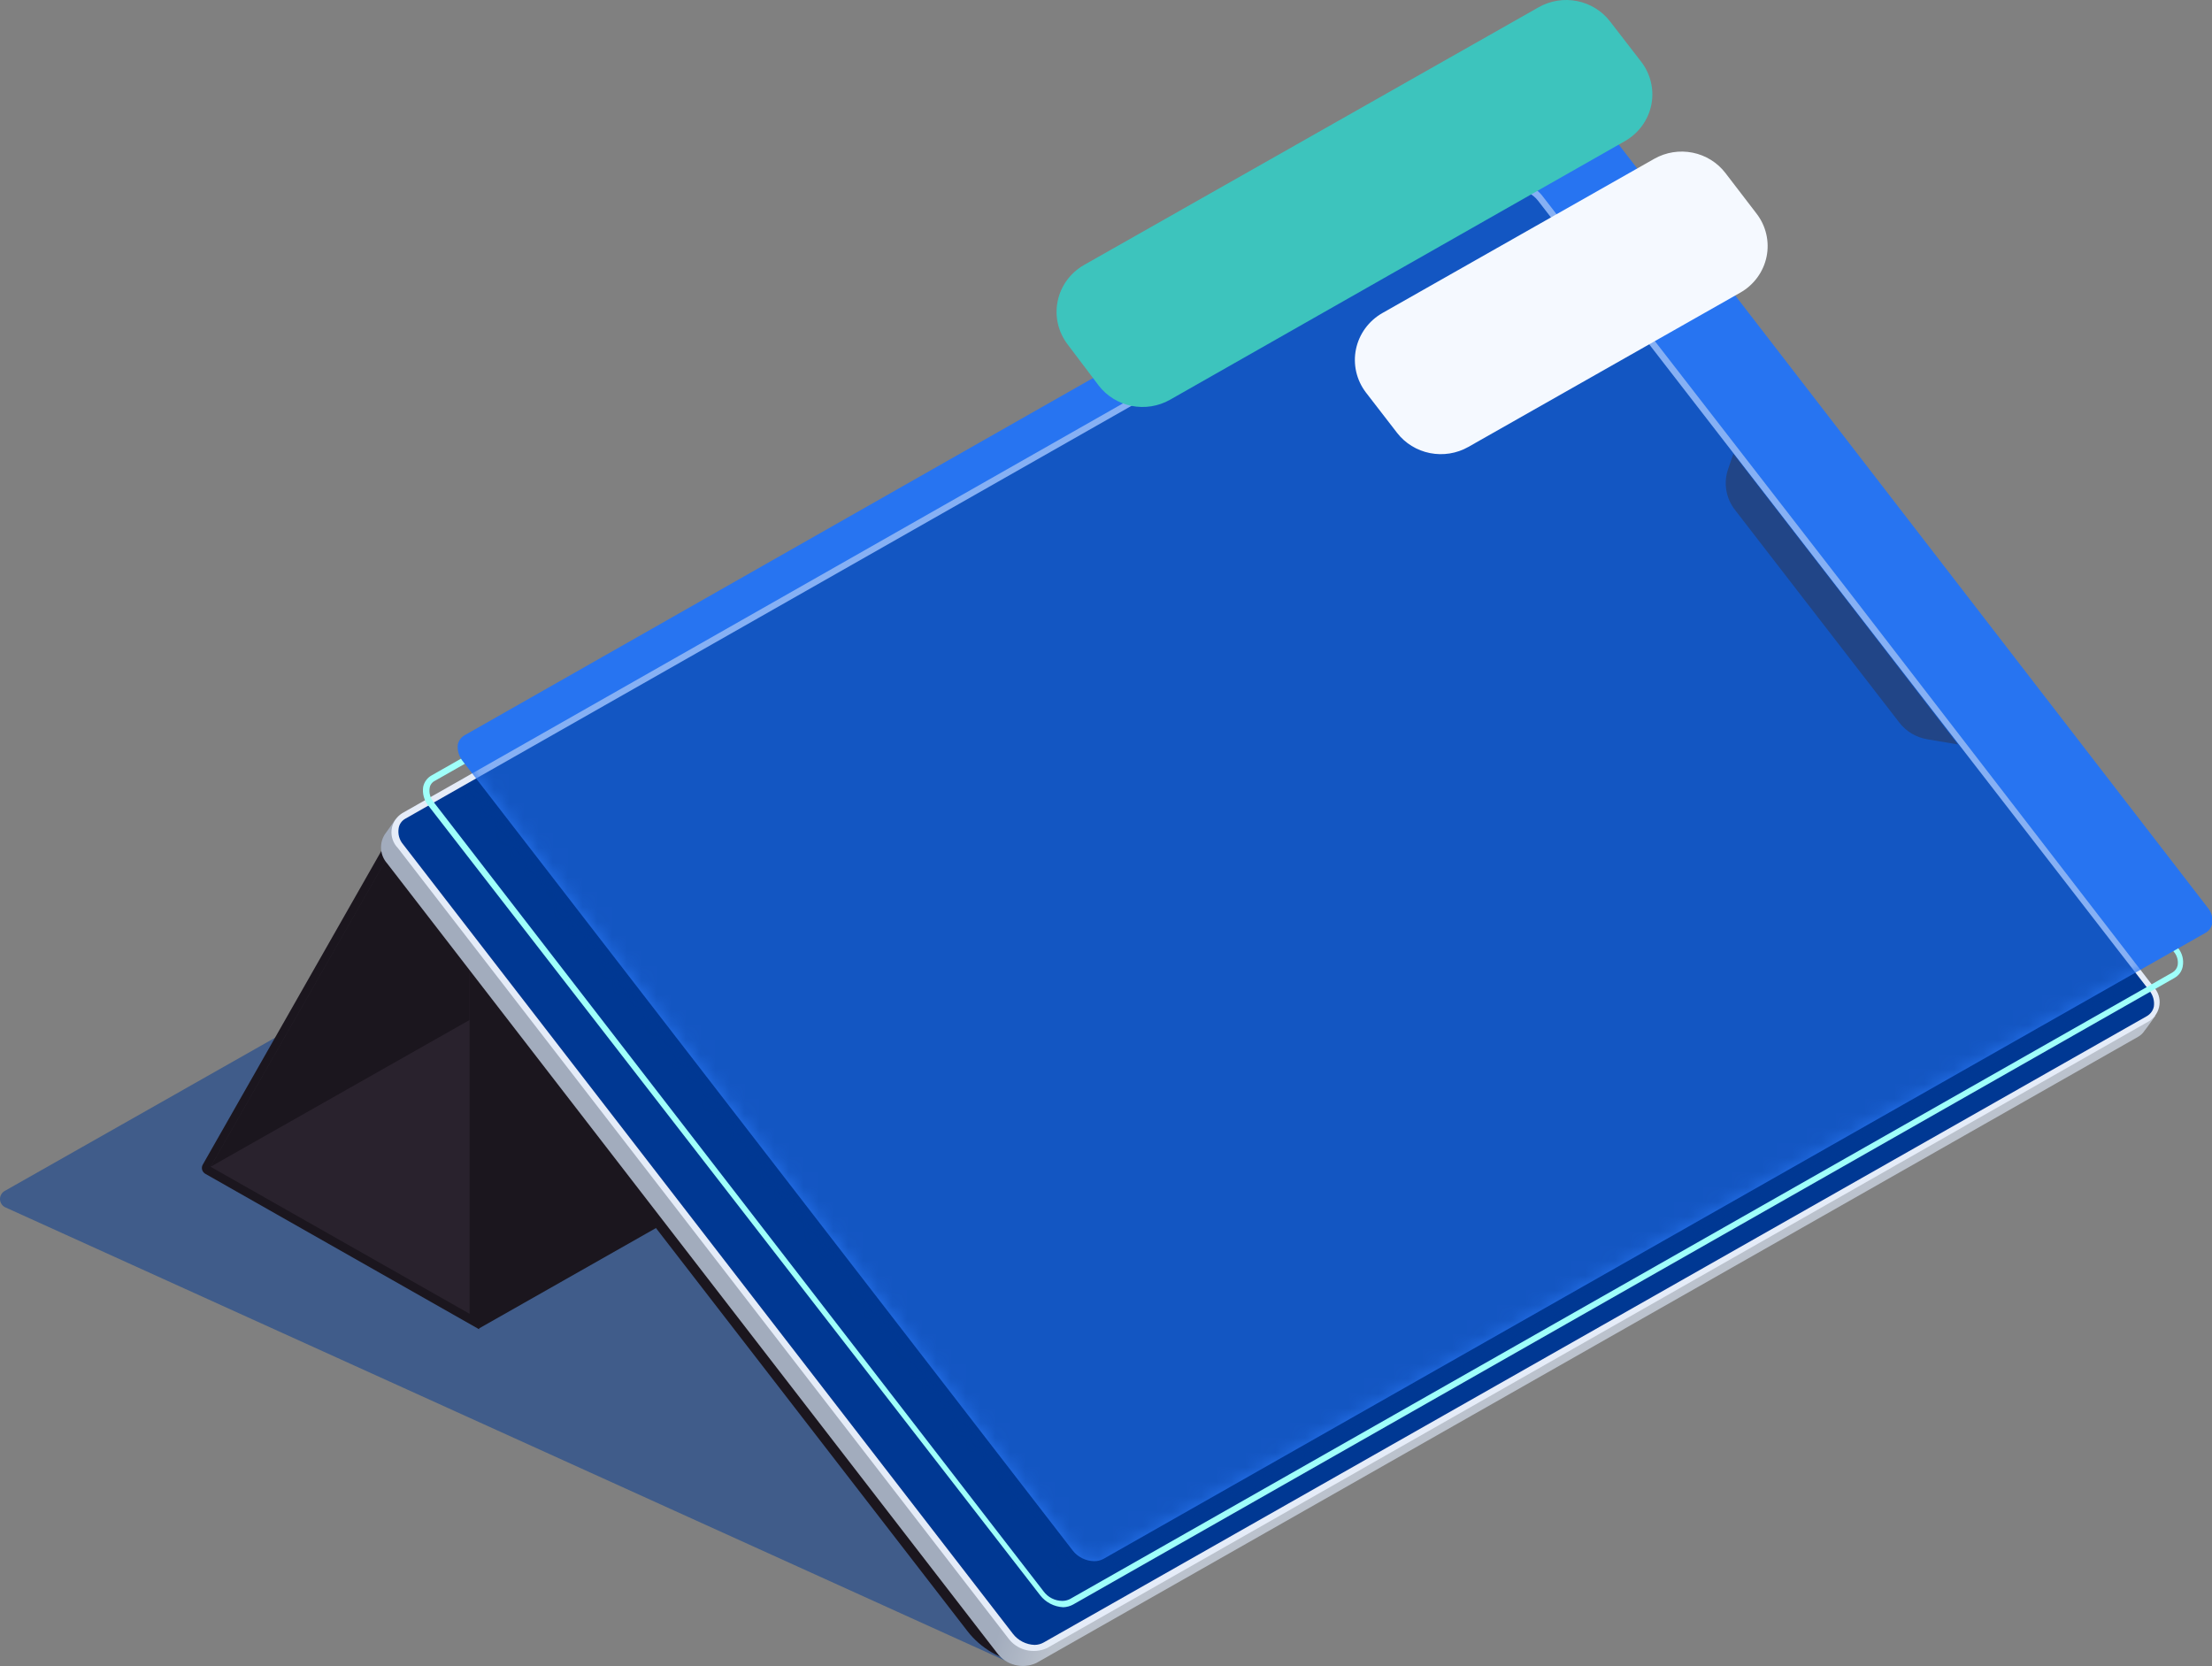
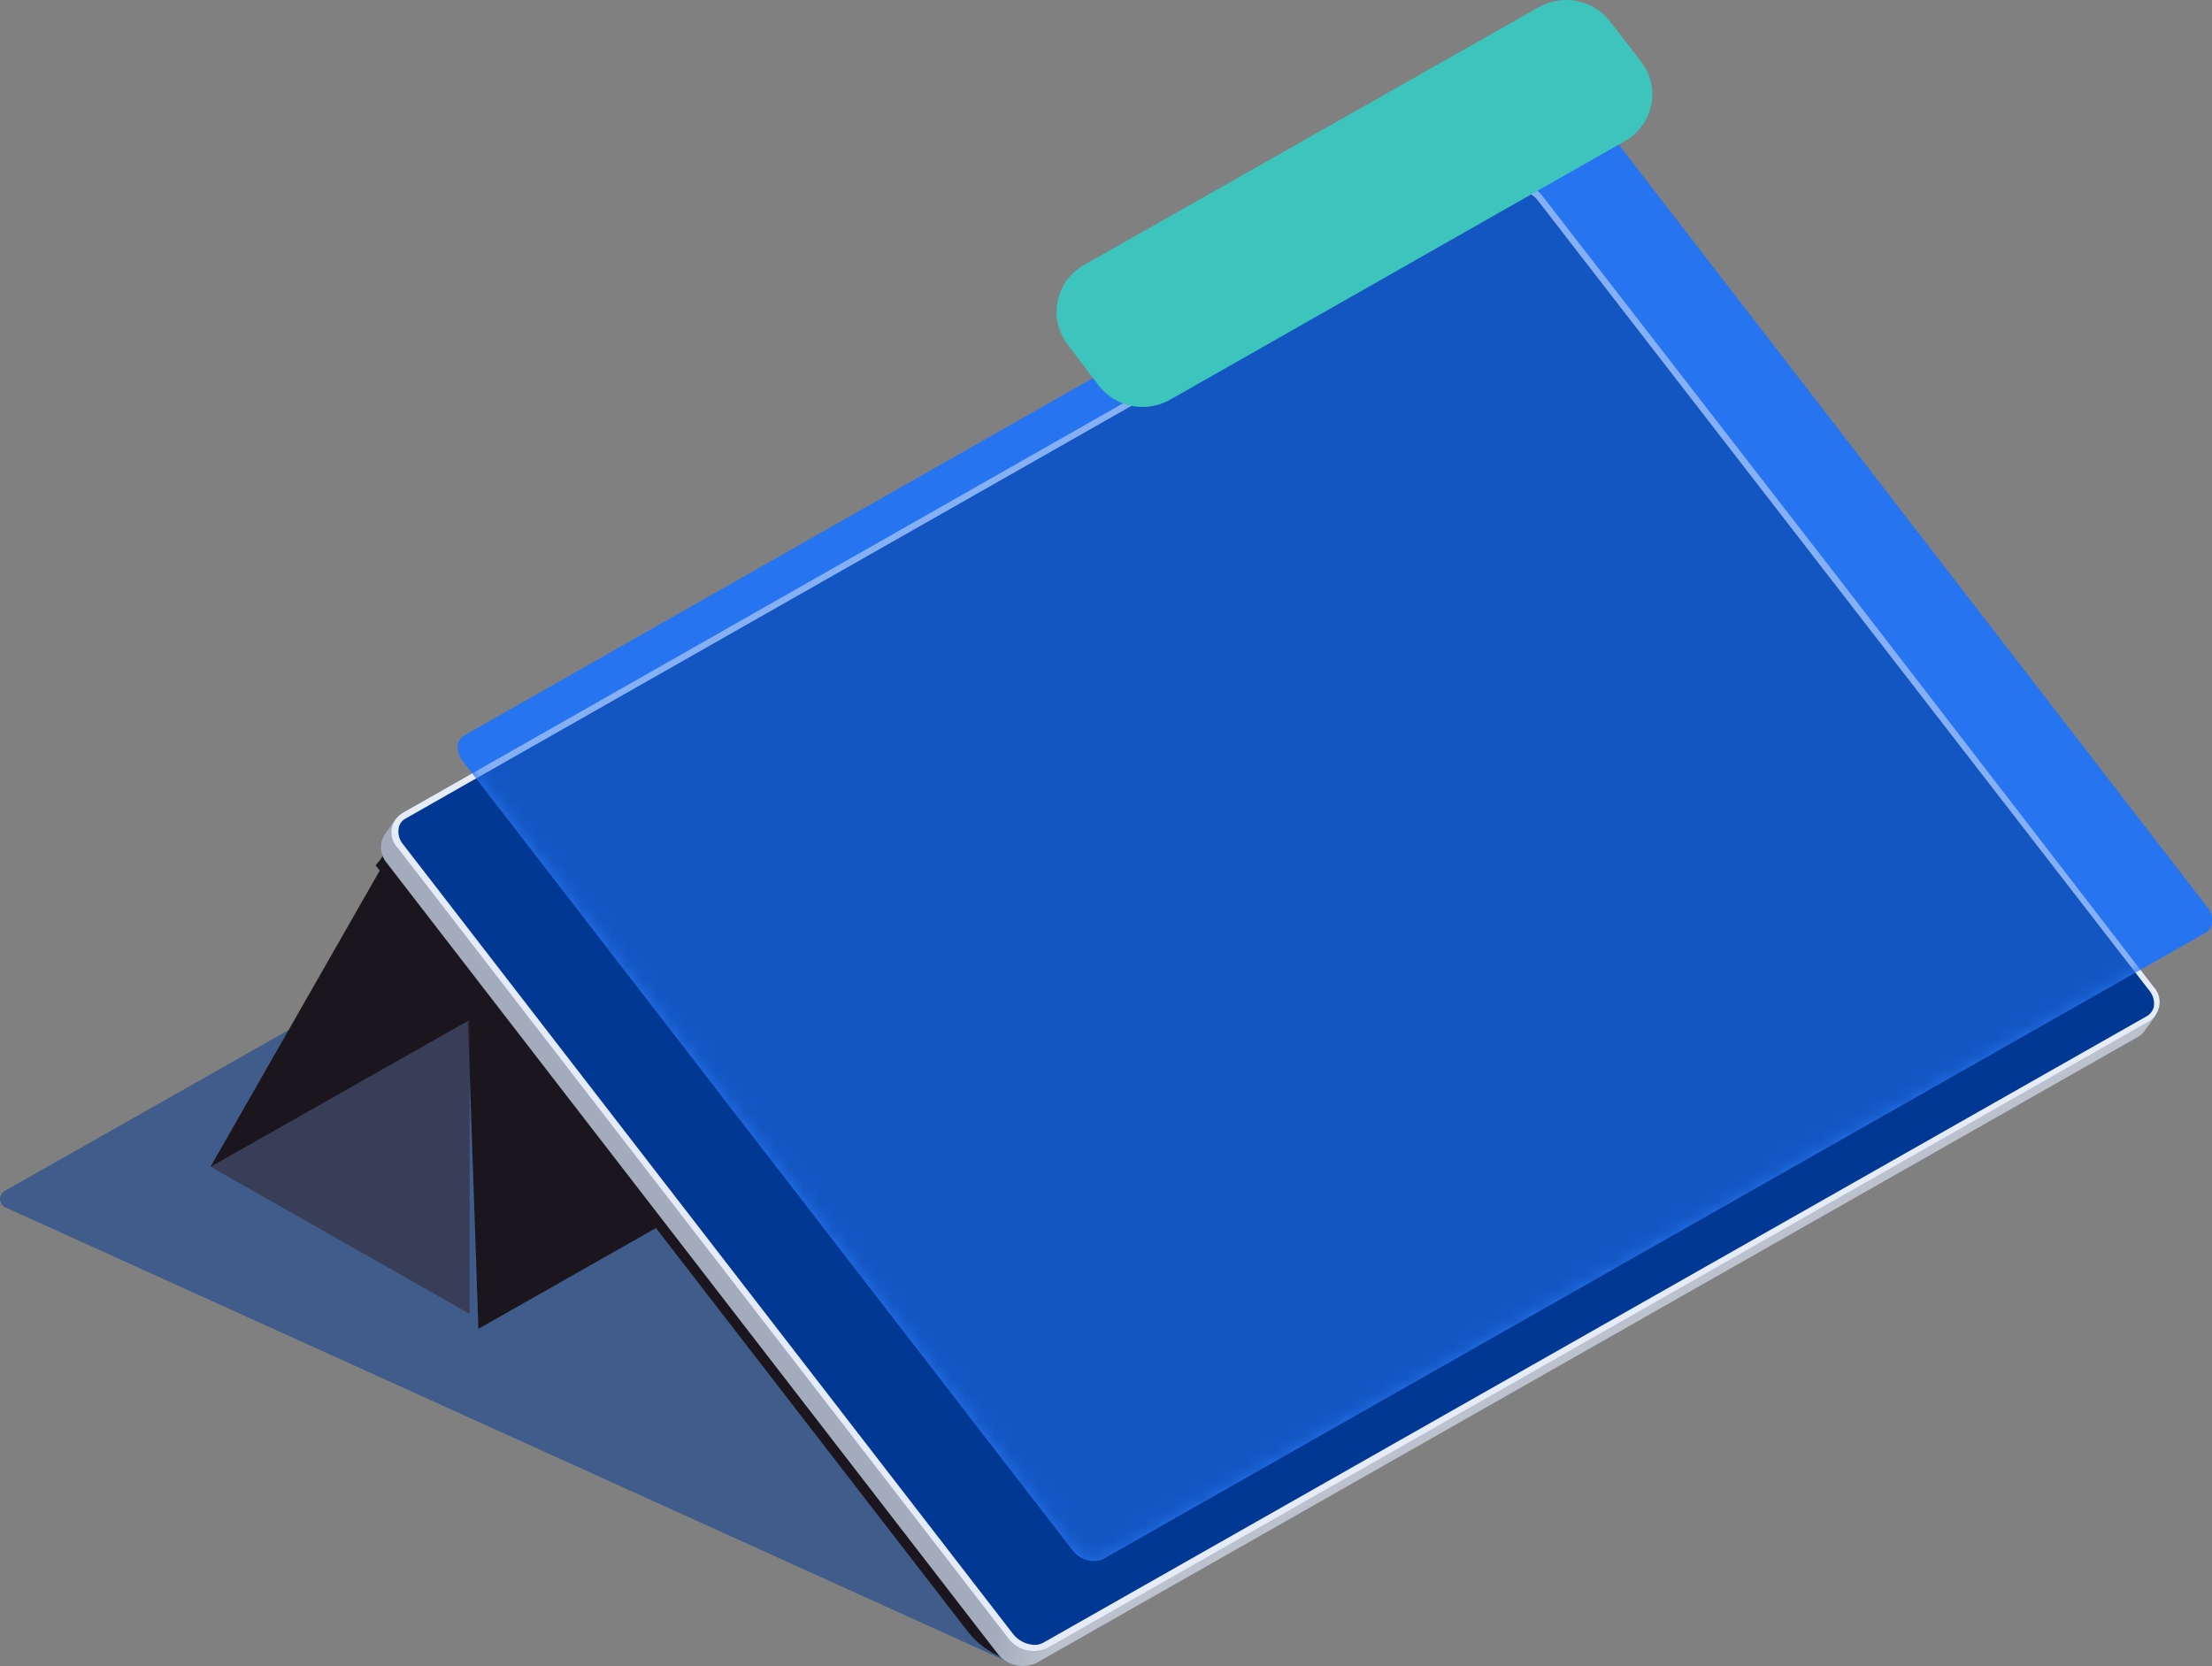
<svg xmlns="http://www.w3.org/2000/svg" width="150" height="113" viewBox="0 0 150 113" fill="none">
  <rect x="0" y="0" width="150" height="113" fill="#808080" stroke="none" />
  <g id="13 2" clip-path="url(#clip0_123_6668)">
    <g id="Group">
      <g id="Ð¡Ð»Ð¾Ð¹ 2">
        <g id="0">
          <g id="2">
            <g id="Vector" style="mix-blend-mode:multiply" opacity="0.5">
              <path d="M37.721 59.565L0.335 80.756C0.234 80.81 0.149 80.89 0.09 80.988C0.031 81.085 0 81.196 0 81.31C0 81.423 0.031 81.534 0.09 81.632C0.149 81.73 0.234 81.809 0.335 81.864L68.762 112.888L69.968 96.068C69.608 96.068 37.721 59.565 37.721 59.565Z" fill="#003893" />
            </g>
            <path id="Vector_2" d="M67.759 111.41L26.267 57.411C26.09 57.88 25.819 58.31 25.468 58.673L65.612 110.626C66.516 111.785 67.841 112.557 69.31 112.78L67.759 111.41Z" fill="#1B161E" />
            <path id="Vector_3" d="M31.375 58.858L32.441 90.113L62.165 73.247L31.375 58.858Z" fill="#1B161E" />
-             <path id="Vector_4" d="M26.299 56.935L13.764 78.956C13.728 79.011 13.705 79.072 13.695 79.136C13.685 79.2 13.69 79.266 13.707 79.328C13.725 79.39 13.756 79.448 13.798 79.498C13.84 79.548 13.892 79.589 13.951 79.618L32.488 90.144V62.582L26.299 56.935Z" fill="#1B161E" />
            <path id="Vector_5" opacity="0.6" d="M14.28 79.124L26.44 57.842L31.846 62.843V89.097L14.28 79.124Z" fill="#322A37" />
            <path id="Vector_6" d="M31.846 62.843L26.44 57.842L14.28 79.124L31.846 69.168V62.843Z" fill="#1B161E" />
            <path id="Vector_7" d="M26.831 55.55L26.095 56.581C25.903 56.882 25.815 57.236 25.843 57.591C25.871 57.946 26.014 58.282 26.252 58.551L67.618 112.104C67.91 112.501 68.335 112.787 68.818 112.91C69.301 113.034 69.813 112.988 70.266 112.781L144.992 70.308C145.17 70.206 145.321 70.064 145.43 69.892L145.618 69.646L146.167 68.876L26.831 55.55Z" fill="url(#paint0_linear_123_6668)" />
            <path id="Vector_8" d="M146.026 66.906L125.374 40.114L104.644 13.353C104.356 12.95 103.933 12.66 103.448 12.533C102.964 12.407 102.45 12.452 101.996 12.661L27.27 55.149C27.074 55.272 26.908 55.436 26.784 55.63C26.661 55.823 26.583 56.041 26.556 56.268C26.529 56.495 26.553 56.725 26.628 56.941C26.703 57.158 26.826 57.355 26.988 57.519L68.354 111.072C68.642 111.475 69.066 111.765 69.55 111.892C70.034 112.018 70.549 111.973 71.002 111.764L145.744 69.245C145.935 69.122 146.096 68.959 146.216 68.768C146.336 68.577 146.412 68.363 146.439 68.14C146.466 67.917 146.443 67.691 146.372 67.478C146.3 67.265 146.182 67.07 146.026 66.906Z" fill="#E5ECF8" />
            <path id="Vector_9" d="M70.156 111.549C69.873 111.539 69.596 111.467 69.344 111.339C69.092 111.212 68.872 111.031 68.699 110.81L27.333 57.257C27.206 57.107 27.114 56.932 27.062 56.743C27.011 56.554 27.002 56.357 27.035 56.165C27.056 56.03 27.107 55.902 27.186 55.79C27.265 55.678 27.369 55.585 27.489 55.518L102.215 13.03C102.409 12.931 102.624 12.878 102.842 12.876C103.126 12.884 103.404 12.955 103.656 13.083C103.908 13.21 104.128 13.392 104.299 13.615L145.744 67.168C145.87 67.319 145.963 67.494 146.017 67.682C146.071 67.87 146.085 68.067 146.057 68.26C146.029 68.394 145.973 68.521 145.892 68.632C145.811 68.743 145.707 68.837 145.587 68.907L70.783 111.38C70.593 111.489 70.377 111.548 70.156 111.549Z" fill="#003893" />
            <path id="Vector_10" d="M117.179 31.835C117.024 32.295 116.986 32.785 117.068 33.262C117.15 33.74 117.35 34.19 117.649 34.575L122.961 41.453L128.79 48.994C129.25 49.598 129.929 50.006 130.686 50.133L132.77 50.486L124.936 40.33L117.54 30.773L117.179 31.835Z" fill="#1B161E" />
-             <path id="Vector_11" d="M72.099 108.995C71.793 108.979 71.495 108.898 71.224 108.757C70.953 108.617 70.717 108.419 70.532 108.179L29.041 54.626C28.899 54.45 28.796 54.247 28.737 54.03C28.677 53.813 28.664 53.587 28.696 53.364C28.729 53.2 28.798 53.045 28.898 52.909C28.998 52.774 29.127 52.661 29.276 52.579L103.986 10.091C104.217 9.968 104.475 9.905 104.738 9.906C105.044 9.92 105.344 10 105.615 10.141C105.886 10.282 106.122 10.48 106.305 10.722L147.687 64.275C147.832 64.449 147.937 64.652 147.994 64.87C148.051 65.088 148.058 65.316 148.016 65.537C147.987 65.7 147.921 65.856 147.824 65.991C147.726 66.127 147.599 66.24 147.452 66.322L72.773 108.81C72.567 108.924 72.336 108.987 72.099 108.995ZM104.738 10.337C104.553 10.336 104.37 10.378 104.205 10.46L29.495 52.949C29.399 52.996 29.315 53.065 29.252 53.151C29.19 53.237 29.149 53.336 29.135 53.441C29.109 53.604 29.118 53.77 29.161 53.929C29.204 54.088 29.281 54.236 29.385 54.364L70.767 107.918C70.912 108.116 71.102 108.279 71.323 108.391C71.543 108.504 71.788 108.563 72.037 108.564C72.217 108.565 72.394 108.523 72.554 108.441L147.311 65.952C147.403 65.9 147.483 65.829 147.545 65.744C147.607 65.659 147.65 65.562 147.671 65.46C147.698 65.296 147.688 65.129 147.642 64.969C147.596 64.81 147.515 64.662 147.405 64.537L106.007 10.983C105.859 10.789 105.668 10.63 105.448 10.518C105.228 10.406 104.985 10.344 104.738 10.337Z" fill="#9FFFFA" />
            <path id="Vector_12" d="M74.183 105.871C73.903 105.863 73.629 105.794 73.379 105.669C73.13 105.544 72.912 105.366 72.742 105.147L31.36 51.594C31.113 51.279 31.001 50.881 31.046 50.486C31.075 50.354 31.132 50.23 31.213 50.121C31.294 50.013 31.397 49.922 31.517 49.855L106.258 7.367C106.451 7.266 106.666 7.213 106.885 7.213C107.169 7.219 107.448 7.288 107.7 7.416C107.953 7.544 108.172 7.728 108.342 7.952L149.708 61.551C149.835 61.701 149.927 61.877 149.979 62.065C150.03 62.254 150.04 62.451 150.006 62.643C149.983 62.777 149.928 62.904 149.846 63.013C149.765 63.123 149.659 63.212 149.536 63.274L74.826 105.717C74.63 105.823 74.408 105.877 74.183 105.871Z" fill="#2774F1" />
            <g id="Clip path group">
              <mask id="mask0_123_6668" style="mask-type:luminance" maskUnits="userSpaceOnUse" x="31" y="7" width="120" height="99">
                <g id="clip-path">
                  <path id="Vector_13" d="M74.183 105.871C73.903 105.863 73.629 105.794 73.379 105.669C73.13 105.544 72.912 105.366 72.742 105.147L31.36 51.594C31.113 51.279 31.001 50.881 31.046 50.486C31.075 50.354 31.132 50.23 31.213 50.121C31.294 50.013 31.397 49.922 31.517 49.855L106.258 7.367C106.451 7.266 106.666 7.213 106.885 7.213C107.169 7.219 107.448 7.288 107.7 7.416C107.953 7.544 108.172 7.728 108.342 7.952L149.708 61.551C149.835 61.701 149.927 61.877 149.979 62.065C150.03 62.254 150.04 62.451 150.006 62.643C149.983 62.777 149.928 62.904 149.846 63.013C149.765 63.123 149.659 63.212 149.536 63.274L74.826 105.717C74.63 105.823 74.408 105.877 74.183 105.871Z" fill="white" />
                </g>
              </mask>
              <g mask="url(#mask0_123_6668)">
                <g id="Group_2">
                  <g id="Group_3" opacity="0.5">
                    <path id="Vector_14" d="M146.026 66.906L125.374 40.114L104.644 13.353C104.356 12.95 103.933 12.66 103.448 12.533C102.964 12.407 102.45 12.452 101.996 12.661L27.27 55.149C27.074 55.272 26.908 55.436 26.785 55.63C26.661 55.823 26.583 56.041 26.556 56.268C26.529 56.495 26.554 56.725 26.628 56.941C26.703 57.158 26.826 57.355 26.988 57.519L68.355 111.072C68.643 111.475 69.066 111.765 69.55 111.892C70.034 112.018 70.549 111.973 71.003 111.764L145.744 69.245C145.935 69.122 146.096 68.959 146.216 68.768C146.337 68.577 146.413 68.363 146.44 68.14C146.466 67.917 146.443 67.691 146.372 67.478C146.301 67.265 146.183 67.07 146.026 66.906Z" fill="#E5ECF8" />
                    <path id="Vector_15" d="M70.157 111.549C69.873 111.539 69.596 111.467 69.344 111.339C69.092 111.212 68.872 111.031 68.699 110.81L27.333 57.257C27.206 57.107 27.114 56.932 27.062 56.743C27.011 56.554 27.002 56.357 27.035 56.165C27.056 56.03 27.108 55.902 27.186 55.79C27.265 55.678 27.369 55.585 27.49 55.518L102.216 13.03C102.409 12.931 102.624 12.878 102.842 12.876C103.126 12.884 103.404 12.955 103.656 13.083C103.909 13.21 104.128 13.392 104.3 13.615L145.744 67.168C145.87 67.319 145.963 67.494 146.017 67.682C146.071 67.87 146.085 68.067 146.058 68.26C146.029 68.394 145.973 68.521 145.892 68.632C145.811 68.743 145.707 68.837 145.588 68.907L70.783 111.38C70.593 111.489 70.377 111.548 70.157 111.549Z" fill="#003893" />
-                     <path id="Vector_16" d="M117.179 31.835C117.024 32.295 116.986 32.785 117.068 33.262C117.15 33.74 117.35 34.19 117.649 34.575L122.961 41.453L128.79 48.994C129.25 49.598 129.929 50.006 130.686 50.133L132.77 50.486L124.936 40.33L117.54 30.773L117.179 31.835Z" fill="#1B161E" />
                  </g>
                </g>
              </g>
            </g>
            <path id="Vector_17" d="M72.397 23.356L74.513 26.157C75.062 26.864 75.854 27.351 76.742 27.527C77.63 27.703 78.553 27.555 79.338 27.111L110.191 9.568C110.648 9.307 111.044 8.954 111.352 8.531C111.66 8.109 111.873 7.627 111.977 7.118C112.081 6.608 112.073 6.083 111.954 5.577C111.835 5.071 111.608 4.595 111.288 4.181L109.172 1.442C108.623 0.735 107.831 0.248 106.942 0.072C106.054 -0.104 105.132 0.044 104.346 0.488L73.51 17.97C73.053 18.231 72.657 18.584 72.349 19.006C72.041 19.428 71.828 19.909 71.723 20.418C71.618 20.927 71.623 21.451 71.74 21.958C71.856 22.464 72.08 22.941 72.397 23.356Z" fill="#3DC4BD" />
-             <path id="Vector_18" d="M92.626 26.618L94.741 29.357C95.29 30.065 96.083 30.552 96.971 30.727C97.859 30.903 98.782 30.755 99.567 30.311L118.01 19.847C118.467 19.588 118.863 19.236 119.17 18.815C119.478 18.394 119.691 17.913 119.795 17.405C119.899 16.897 119.891 16.373 119.772 15.868C119.654 15.363 119.427 14.888 119.107 14.476L117.007 11.737C116.462 11.024 115.67 10.532 114.781 10.353C113.892 10.175 112.967 10.322 112.181 10.768L93.738 21.232C93.281 21.493 92.886 21.846 92.578 22.268C92.27 22.69 92.057 23.171 91.951 23.68C91.846 24.189 91.852 24.713 91.968 25.22C92.085 25.726 92.309 26.203 92.626 26.618Z" fill="#F5F9FF" />
          </g>
        </g>
      </g>
    </g>
  </g>
  <defs>
    <linearGradient id="paint0_linear_123_6668" x1="76.894" y1="81.541" x2="80.517" y2="82.686" gradientUnits="userSpaceOnUse">
      <stop stop-color="#A2ACBD" />
      <stop offset="1" stop-color="#BBC2CD" />
    </linearGradient>
    <clipPath id="clip0_123_6668">
      <rect width="150" height="113" fill="white" />
    </clipPath>
  </defs>
</svg>